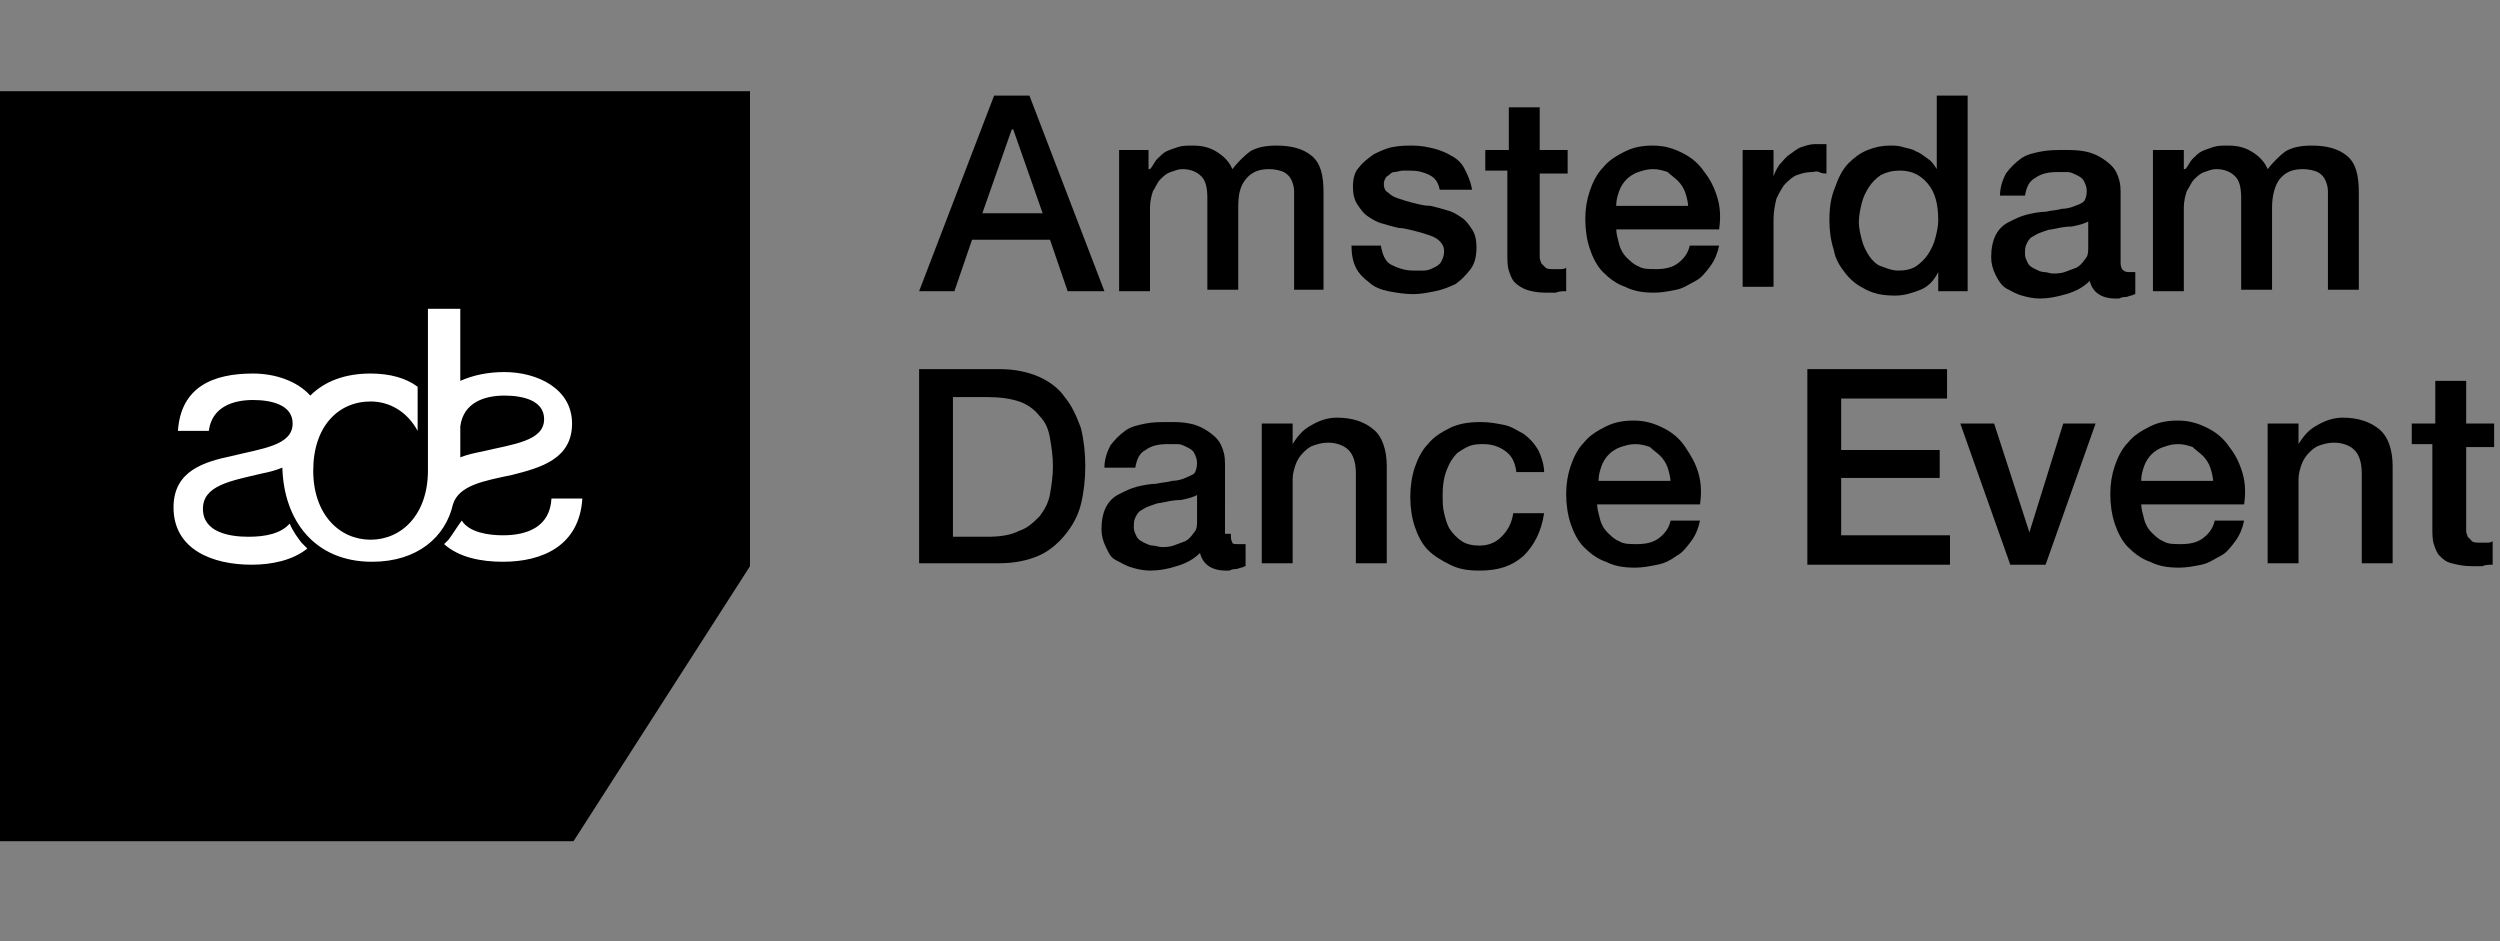
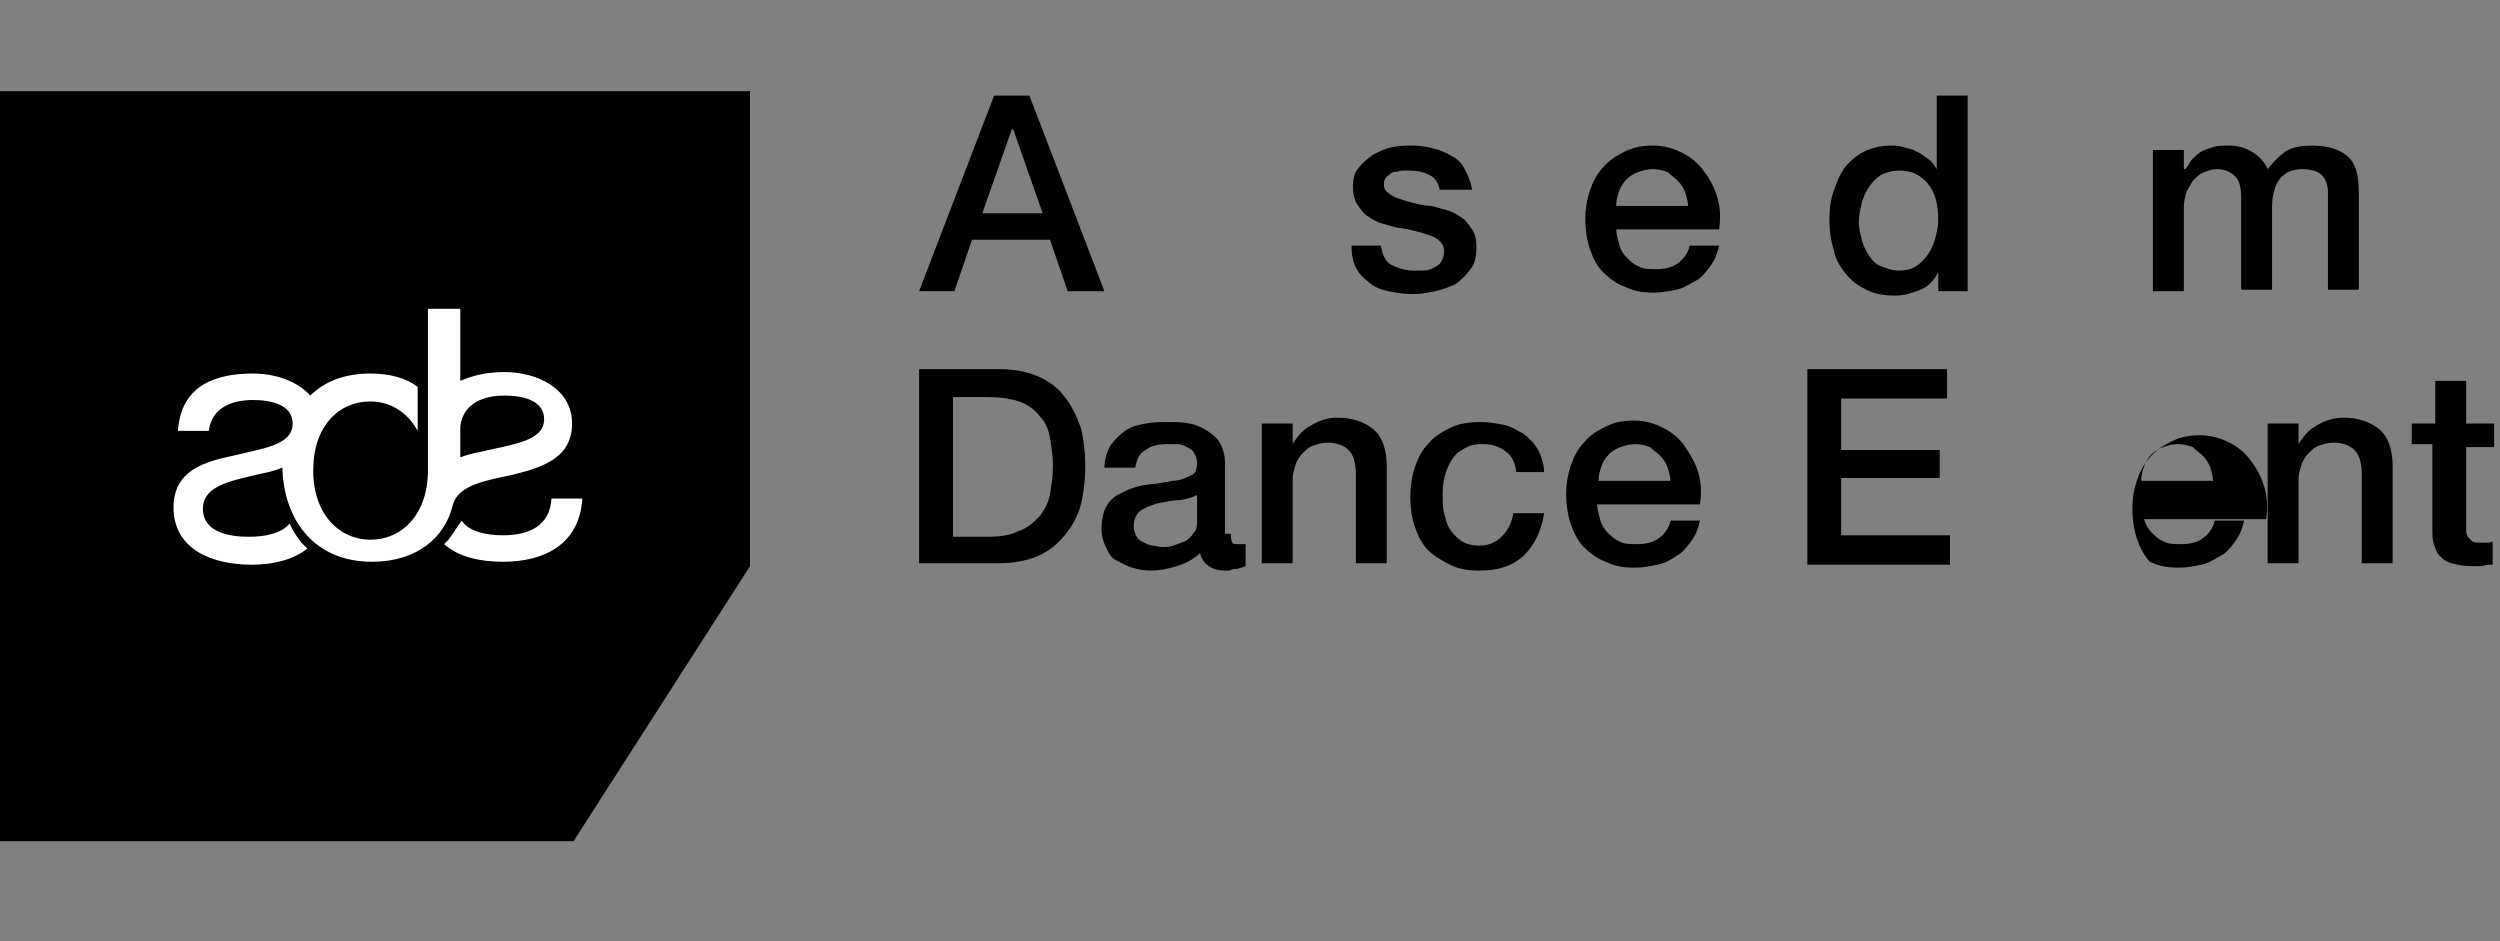
<svg xmlns="http://www.w3.org/2000/svg" version="1.1" id="Layer_1" x="0px" y="0px" viewBox="0 0 170 64" style="enable-background:new 0 0 170 64;" xml:space="preserve">
  <rect x="0" y="0" width="170" height="64" fill="#808080" stroke="none" />
  <style type="text/css">
	.st0{enable-background:new    ;}
	.st1{fill:#FFFFFF;}
</style>
  <g>
    <g>
      <g class="st0">
        <path d="M67.6,6.5H70l5.1,13.3h-2.5l-1.2-3.5h-5.3l-1.2,3.5h-2.4L67.6,6.5z M66.8,14.5h4.1l-2-5.7h-0.1L66.8,14.5z" />
-         <path d="M76.1,10.2h2v1.3h0.1c0.2-0.2,0.3-0.5,0.5-0.7c0.2-0.2,0.4-0.4,0.6-0.5c0.2-0.1,0.5-0.2,0.8-0.3c0.3-0.1,0.6-0.1,1-0.1     c0.6,0,1.1,0.1,1.6,0.4c0.5,0.3,0.9,0.7,1.1,1.2c0.4-0.5,0.8-0.9,1.2-1.2c0.5-0.3,1.1-0.4,1.8-0.4c1,0,1.8,0.2,2.4,0.7     c0.6,0.5,0.8,1.3,0.8,2.5v6.6H88v-5.6c0-0.4,0-0.7,0-1.1c0-0.3-0.1-0.6-0.2-0.8s-0.3-0.4-0.5-0.5c-0.2-0.1-0.6-0.2-1-0.2     c-0.7,0-1.2,0.2-1.6,0.7s-0.5,1.1-0.5,1.9v5.6h-2.1v-6.2c0-0.7-0.1-1.2-0.4-1.5s-0.7-0.5-1.3-0.5c-0.3,0-0.5,0.1-0.8,0.2     c-0.3,0.1-0.5,0.3-0.7,0.5c-0.2,0.2-0.3,0.5-0.5,0.8c-0.1,0.3-0.2,0.7-0.2,1.1v5.7h-2.1V10.2z" />
        <path d="M93.9,16.7c0.1,0.6,0.3,1.1,0.7,1.3c0.4,0.2,0.9,0.4,1.5,0.4c0.2,0,0.4,0,0.7,0c0.3,0,0.5-0.1,0.7-0.2     c0.2-0.1,0.4-0.2,0.5-0.4c0.1-0.2,0.2-0.4,0.2-0.7c0-0.3-0.1-0.5-0.3-0.7s-0.4-0.3-0.7-0.4c-0.3-0.1-0.6-0.2-1-0.3     c-0.4-0.1-0.8-0.2-1.1-0.2c-0.4-0.1-0.8-0.2-1.1-0.3c-0.4-0.1-0.7-0.3-1-0.5c-0.3-0.2-0.5-0.5-0.7-0.8c-0.2-0.3-0.3-0.7-0.3-1.2     c0-0.5,0.1-1,0.4-1.3c0.3-0.4,0.6-0.6,1-0.9c0.4-0.2,0.8-0.4,1.3-0.5c0.5-0.1,0.9-0.1,1.4-0.1c0.5,0,1,0.1,1.4,0.2     s0.9,0.3,1.2,0.5c0.4,0.2,0.7,0.5,0.9,0.9c0.2,0.4,0.4,0.8,0.5,1.4h-2.2c-0.1-0.5-0.3-0.8-0.7-1c-0.4-0.2-0.8-0.3-1.3-0.3     c-0.1,0-0.3,0-0.5,0c-0.2,0-0.4,0.1-0.6,0.1s-0.3,0.2-0.5,0.3c-0.1,0.1-0.2,0.3-0.2,0.5c0,0.3,0.1,0.5,0.3,0.6     c0.2,0.2,0.4,0.3,0.7,0.4s0.6,0.2,1,0.3c0.4,0.1,0.8,0.2,1.2,0.2c0.4,0.1,0.8,0.2,1.1,0.3c0.4,0.1,0.7,0.3,1,0.5     c0.3,0.2,0.5,0.5,0.7,0.8c0.2,0.3,0.3,0.7,0.3,1.2c0,0.6-0.1,1.1-0.4,1.5s-0.6,0.7-1,1c-0.4,0.2-0.9,0.4-1.4,0.5     c-0.5,0.1-1,0.2-1.5,0.2c-0.6,0-1.2-0.1-1.7-0.2c-0.5-0.1-1-0.3-1.3-0.6c-0.4-0.3-0.7-0.6-0.9-1c-0.2-0.4-0.3-0.9-0.3-1.5H93.9z" />
-         <path d="M101,10.2h1.6V7.3h2.1v2.9h1.9v1.6h-1.9v5.1c0,0.2,0,0.4,0,0.6s0.1,0.3,0.1,0.4c0.1,0.1,0.2,0.2,0.3,0.3     c0.1,0.1,0.3,0.1,0.6,0.1c0.1,0,0.3,0,0.4,0c0.1,0,0.3,0,0.4-0.1v1.6c-0.2,0-0.5,0-0.7,0.1c-0.2,0-0.5,0-0.7,0     c-0.6,0-1-0.1-1.3-0.2c-0.3-0.1-0.6-0.3-0.8-0.5c-0.2-0.2-0.3-0.5-0.4-0.8c-0.1-0.3-0.1-0.7-0.1-1.1v-5.7H101V10.2z" />
        <path d="M109.9,15.5c0,0.4,0.1,0.7,0.2,1.1s0.3,0.7,0.5,0.9s0.5,0.5,0.8,0.6c0.3,0.2,0.7,0.2,1.2,0.2c0.6,0,1.1-0.1,1.5-0.4     c0.4-0.3,0.7-0.7,0.8-1.2h2c-0.1,0.5-0.3,1-0.6,1.4c-0.3,0.4-0.6,0.8-1,1s-0.8,0.5-1.3,0.6c-0.5,0.1-1,0.2-1.5,0.2     c-0.8,0-1.4-0.1-2-0.4c-0.6-0.2-1.1-0.6-1.5-1c-0.4-0.4-0.7-1-0.9-1.6c-0.2-0.6-0.3-1.3-0.3-2c0-0.7,0.1-1.3,0.3-1.9     c0.2-0.6,0.5-1.2,0.9-1.6c0.4-0.5,0.9-0.8,1.5-1.1c0.6-0.3,1.2-0.4,1.9-0.4c0.8,0,1.4,0.2,2,0.5c0.6,0.3,1.1,0.7,1.5,1.3     c0.4,0.5,0.7,1.1,0.9,1.8s0.2,1.4,0.1,2.1H109.9z M114.8,14.1c0-0.3-0.1-0.7-0.2-1c-0.1-0.3-0.3-0.6-0.5-0.8     c-0.2-0.2-0.5-0.4-0.7-0.6c-0.3-0.1-0.6-0.2-1-0.2c-0.4,0-0.7,0.1-1,0.2c-0.3,0.1-0.6,0.3-0.8,0.5c-0.2,0.2-0.4,0.5-0.5,0.8     s-0.2,0.6-0.2,1H114.8z" />
      </g>
      <g class="st0">
-         <path d="M118.6,10.2h2V12h0c0.1-0.3,0.2-0.5,0.4-0.8c0.2-0.2,0.4-0.5,0.7-0.7c0.3-0.2,0.5-0.4,0.8-0.5c0.3-0.1,0.6-0.2,0.9-0.2     c0.2,0,0.4,0,0.5,0c0.1,0,0.2,0,0.3,0v2c-0.1,0-0.3,0-0.5-0.1s-0.3,0-0.5,0c-0.4,0-0.7,0.1-1,0.2c-0.3,0.1-0.6,0.4-0.8,0.6     s-0.4,0.6-0.6,1c-0.1,0.4-0.2,0.9-0.2,1.4v4.6h-2.1V10.2z" />
-       </g>
+         </g>
      <g class="st0">
        <path d="M133.8,19.8h-2v-1.3h0c-0.3,0.6-0.7,1-1.2,1.2c-0.5,0.2-1.1,0.4-1.7,0.4c-0.8,0-1.4-0.1-2-0.4c-0.6-0.3-1-0.6-1.4-1.1     c-0.4-0.5-0.7-1-0.8-1.6c-0.2-0.6-0.3-1.3-0.3-2c0-0.9,0.1-1.6,0.4-2.3c0.2-0.6,0.5-1.2,0.9-1.6c0.4-0.4,0.8-0.7,1.3-0.9     s1-0.3,1.5-0.3c0.3,0,0.6,0,0.9,0.1s0.6,0.1,0.9,0.3c0.3,0.1,0.5,0.3,0.8,0.5s0.4,0.4,0.6,0.7h0V6.5h2.1V19.8z M126.4,15.1     c0,0.4,0.1,0.8,0.2,1.2c0.1,0.4,0.3,0.8,0.5,1.1c0.2,0.3,0.5,0.6,0.8,0.7s0.7,0.3,1.2,0.3c0.5,0,0.9-0.1,1.2-0.3s0.6-0.5,0.8-0.8     c0.2-0.3,0.4-0.7,0.5-1.1s0.2-0.8,0.2-1.2c0-1.1-0.2-1.9-0.7-2.5c-0.5-0.6-1.1-0.9-1.9-0.9c-0.5,0-0.9,0.1-1.3,0.3     c-0.3,0.2-0.6,0.5-0.8,0.8c-0.2,0.3-0.4,0.7-0.5,1.1C126.5,14.2,126.4,14.7,126.4,15.1z" />
-         <path d="M144.2,17.7c0,0.3,0,0.4,0.1,0.6c0.1,0.1,0.2,0.2,0.4,0.2c0.1,0,0.1,0,0.2,0s0.2,0,0.3,0v1.5c-0.1,0-0.2,0.1-0.3,0.1     c-0.1,0-0.2,0.1-0.4,0.1c-0.1,0-0.2,0-0.4,0.1c-0.1,0-0.2,0-0.3,0c-0.4,0-0.8-0.1-1.1-0.3s-0.5-0.5-0.6-0.9     c-0.4,0.4-0.9,0.7-1.6,0.9s-1.2,0.3-1.8,0.3c-0.4,0-0.9-0.1-1.2-0.2c-0.4-0.1-0.7-0.3-1.1-0.5c-0.3-0.2-0.5-0.5-0.7-0.9     c-0.2-0.4-0.3-0.8-0.3-1.2c0-0.6,0.1-1.1,0.3-1.5c0.2-0.4,0.5-0.7,0.9-0.9c0.4-0.2,0.8-0.4,1.2-0.5c0.4-0.1,0.9-0.2,1.3-0.2     c0.4-0.1,0.8-0.1,1.1-0.2c0.3,0,0.7-0.1,0.9-0.2c0.3-0.1,0.5-0.2,0.6-0.3s0.2-0.4,0.2-0.7c0-0.3-0.1-0.5-0.2-0.7     c-0.1-0.2-0.3-0.3-0.5-0.4s-0.4-0.2-0.6-0.2c-0.2,0-0.5,0-0.7,0c-0.6,0-1.1,0.1-1.5,0.4c-0.4,0.2-0.6,0.6-0.7,1.2H136     c0-0.6,0.2-1.1,0.4-1.5c0.3-0.4,0.6-0.7,1-1s0.9-0.4,1.4-0.5c0.5-0.1,1-0.1,1.6-0.1c0.5,0,0.9,0,1.4,0.1c0.5,0.1,0.9,0.3,1.2,0.5     s0.7,0.5,0.9,0.9c0.2,0.4,0.3,0.8,0.3,1.3V17.7z M142.1,15c-0.3,0.2-0.7,0.3-1.2,0.4c-0.5,0-0.9,0.1-1.4,0.2     c-0.2,0-0.4,0.1-0.7,0.2s-0.4,0.2-0.6,0.3s-0.3,0.3-0.4,0.5c-0.1,0.2-0.1,0.4-0.1,0.7c0,0.2,0.1,0.4,0.2,0.6     c0.1,0.2,0.3,0.3,0.5,0.4c0.2,0.1,0.4,0.2,0.6,0.2s0.4,0.1,0.6,0.1c0.2,0,0.5,0,0.8-0.1c0.3-0.1,0.5-0.2,0.8-0.3     c0.2-0.1,0.4-0.3,0.6-0.6c0.2-0.2,0.2-0.5,0.2-0.8V15z" />
        <path d="M146.5,10.2h2v1.3h0.1c0.2-0.2,0.3-0.5,0.5-0.7s0.4-0.4,0.6-0.5c0.2-0.1,0.5-0.2,0.8-0.3c0.3-0.1,0.6-0.1,1-0.1     c0.6,0,1.1,0.1,1.6,0.4s0.9,0.7,1.1,1.2c0.4-0.5,0.8-0.9,1.2-1.2c0.5-0.3,1.1-0.4,1.8-0.4c1,0,1.8,0.2,2.4,0.7     c0.6,0.5,0.8,1.3,0.8,2.5v6.6h-2.1v-5.6c0-0.4,0-0.7,0-1.1c0-0.3-0.1-0.6-0.2-0.8s-0.3-0.4-0.5-0.5c-0.2-0.1-0.6-0.2-1-0.2     c-0.7,0-1.2,0.2-1.6,0.7c-0.3,0.4-0.5,1.1-0.5,1.9v5.6h-2.1v-6.2c0-0.7-0.1-1.2-0.4-1.5s-0.7-0.5-1.3-0.5c-0.3,0-0.5,0.1-0.8,0.2     c-0.3,0.1-0.5,0.3-0.7,0.5s-0.3,0.5-0.5,0.8c-0.1,0.3-0.2,0.7-0.2,1.1v5.7h-2.1V10.2z" />
      </g>
    </g>
    <g>
      <g class="st0">
        <path d="M62.4,25.1H68c1,0,1.9,0.2,2.6,0.5c0.7,0.3,1.4,0.8,1.8,1.4c0.5,0.6,0.8,1.3,1.1,2.1c0.2,0.8,0.3,1.7,0.3,2.6     c0,0.9-0.1,1.8-0.3,2.6c-0.2,0.8-0.6,1.5-1.1,2.1c-0.5,0.6-1.1,1.1-1.8,1.4c-0.7,0.3-1.6,0.5-2.6,0.5h-5.5V25.1z M64.8,36.5h2.3     c0.9,0,1.6-0.1,2.2-0.4c0.6-0.2,1-0.6,1.4-1c0.3-0.4,0.6-0.9,0.7-1.5c0.1-0.6,0.2-1.2,0.2-1.9c0-0.7-0.1-1.3-0.2-1.9     c-0.1-0.6-0.3-1.1-0.7-1.5c-0.3-0.4-0.8-0.8-1.4-1S68,27,67.1,27h-2.3V36.5z" />
        <path d="M83.7,36.3c0,0.3,0,0.4,0.1,0.6C83.8,37,84,37,84.2,37c0.1,0,0.1,0,0.2,0s0.2,0,0.3,0v1.5c-0.1,0-0.2,0.1-0.3,0.1     c-0.1,0-0.2,0.1-0.4,0.1c-0.1,0-0.2,0-0.4,0.1c-0.1,0-0.2,0-0.3,0c-0.4,0-0.8-0.1-1.1-0.3c-0.3-0.2-0.5-0.5-0.6-0.9     c-0.4,0.4-0.9,0.7-1.6,0.9c-0.6,0.2-1.2,0.3-1.8,0.3c-0.4,0-0.9-0.1-1.2-0.2c-0.4-0.1-0.7-0.3-1.1-0.5s-0.5-0.5-0.7-0.9     c-0.2-0.4-0.3-0.8-0.3-1.2c0-0.6,0.1-1.1,0.3-1.5c0.2-0.4,0.5-0.7,0.9-0.9c0.4-0.2,0.8-0.4,1.2-0.5c0.4-0.1,0.9-0.2,1.3-0.2     c0.4-0.1,0.8-0.1,1.1-0.2c0.3,0,0.7-0.1,0.9-0.2s0.5-0.2,0.6-0.3s0.2-0.4,0.2-0.7c0-0.3-0.1-0.5-0.2-0.7s-0.3-0.3-0.5-0.4     c-0.2-0.1-0.4-0.2-0.6-0.2c-0.2,0-0.5,0-0.7,0c-0.6,0-1.1,0.1-1.5,0.4c-0.4,0.2-0.6,0.6-0.7,1.2h-2.1c0-0.6,0.2-1.1,0.4-1.5     c0.3-0.4,0.6-0.7,1-1s0.9-0.4,1.4-0.5c0.5-0.1,1-0.1,1.6-0.1c0.5,0,0.9,0,1.4,0.1s0.9,0.3,1.2,0.5s0.7,0.5,0.9,0.9     c0.2,0.4,0.3,0.8,0.3,1.3V36.3z M81.5,33.6c-0.3,0.2-0.7,0.3-1.2,0.4c-0.5,0-0.9,0.1-1.4,0.2c-0.2,0-0.4,0.1-0.7,0.2     s-0.4,0.2-0.6,0.3s-0.3,0.3-0.4,0.5c-0.1,0.2-0.1,0.4-0.1,0.7c0,0.2,0.1,0.4,0.2,0.6c0.1,0.2,0.3,0.3,0.5,0.4     c0.2,0.1,0.4,0.2,0.6,0.2c0.2,0,0.4,0.1,0.6,0.1c0.2,0,0.5,0,0.8-0.1c0.3-0.1,0.5-0.2,0.8-0.3c0.2-0.1,0.4-0.3,0.6-0.6     c0.2-0.2,0.2-0.5,0.2-0.8V33.6z" />
        <path d="M85.9,28.8h2v1.4l0,0c0.3-0.5,0.7-1,1.3-1.3c0.5-0.3,1.1-0.5,1.7-0.5c1.1,0,1.9,0.3,2.5,0.8c0.6,0.5,0.9,1.4,0.9,2.5v6.6     h-2.1v-6.1c0-0.8-0.2-1.3-0.5-1.6s-0.8-0.5-1.4-0.5c-0.4,0-0.7,0.1-1,0.2c-0.3,0.1-0.5,0.3-0.7,0.5c-0.2,0.2-0.4,0.5-0.5,0.8     s-0.2,0.6-0.2,1v5.7h-2.1V28.8z" />
        <path d="M103.1,32c-0.1-0.6-0.3-1-0.7-1.3c-0.4-0.3-0.9-0.5-1.5-0.5c-0.3,0-0.6,0-0.9,0.1c-0.3,0.1-0.6,0.3-0.9,0.5     c-0.3,0.3-0.5,0.6-0.7,1.1s-0.3,1-0.3,1.8c0,0.4,0,0.8,0.1,1.2c0.1,0.4,0.2,0.8,0.4,1.1c0.2,0.3,0.5,0.6,0.8,0.8     c0.3,0.2,0.7,0.3,1.2,0.3c0.6,0,1.1-0.2,1.5-0.6s0.7-0.9,0.8-1.6h2.1c-0.2,1.3-0.7,2.2-1.4,2.9c-0.8,0.7-1.7,1-3,1     c-0.8,0-1.4-0.1-2-0.4s-1.1-0.6-1.5-1c-0.4-0.4-0.7-1-0.9-1.6c-0.2-0.6-0.3-1.3-0.3-2c0-0.7,0.1-1.4,0.3-2     c0.2-0.6,0.5-1.2,0.9-1.6c0.4-0.5,0.9-0.8,1.5-1.1c0.6-0.3,1.3-0.4,2.1-0.4c0.6,0,1.1,0.1,1.6,0.2s0.9,0.4,1.3,0.6     c0.4,0.3,0.7,0.6,1,1.1c0.2,0.4,0.4,1,0.4,1.5H103.1z" />
        <path d="M108.6,34.2c0,0.4,0.1,0.7,0.2,1.1s0.3,0.7,0.5,0.9s0.5,0.5,0.8,0.6c0.3,0.2,0.7,0.2,1.2,0.2c0.6,0,1.1-0.1,1.5-0.4     c0.4-0.3,0.7-0.7,0.8-1.2h2c-0.1,0.5-0.3,1-0.6,1.4c-0.3,0.4-0.6,0.8-1,1c-0.4,0.3-0.8,0.5-1.3,0.6c-0.5,0.1-1,0.2-1.5,0.2     c-0.8,0-1.4-0.1-2-0.4c-0.6-0.2-1.1-0.6-1.5-1c-0.4-0.4-0.7-1-0.9-1.6c-0.2-0.6-0.3-1.3-0.3-2c0-0.7,0.1-1.3,0.3-1.9     c0.2-0.6,0.5-1.2,0.9-1.6c0.4-0.5,0.9-0.8,1.5-1.1c0.6-0.3,1.2-0.4,1.9-0.4c0.8,0,1.4,0.2,2,0.5s1.1,0.7,1.5,1.3s0.7,1.1,0.9,1.8     c0.2,0.7,0.2,1.4,0.1,2.1H108.6z M113.6,32.8c0-0.3-0.1-0.7-0.2-1c-0.1-0.3-0.3-0.6-0.5-0.8s-0.5-0.4-0.7-0.6     c-0.3-0.1-0.6-0.2-1-0.2c-0.4,0-0.7,0.1-1,0.2c-0.3,0.1-0.6,0.3-0.8,0.5c-0.2,0.2-0.4,0.5-0.5,0.8c-0.1,0.3-0.2,0.6-0.2,1H113.6z     " />
        <path d="M122.8,25.1h9.6v2h-7.2v3.5h6.7v1.9h-6.7v3.9h7.4v2h-9.7V25.1z" />
-         <path d="M133.3,28.8h2.3l2.4,7.4h0l2.3-7.4h2.2l-3.4,9.6h-2.4L133.3,28.8z" />
-         <path d="M145.6,34.2c0,0.4,0.1,0.7,0.2,1.1s0.3,0.7,0.5,0.9s0.5,0.5,0.8,0.6c0.3,0.2,0.7,0.2,1.2,0.2c0.6,0,1.1-0.1,1.5-0.4     c0.4-0.3,0.7-0.7,0.8-1.2h2c-0.1,0.5-0.3,1-0.6,1.4c-0.3,0.4-0.6,0.8-1,1s-0.8,0.5-1.3,0.6c-0.5,0.1-1,0.2-1.5,0.2     c-0.8,0-1.4-0.1-2-0.4c-0.6-0.2-1.1-0.6-1.5-1c-0.4-0.4-0.7-1-0.9-1.6c-0.2-0.6-0.3-1.3-0.3-2c0-0.7,0.1-1.3,0.3-1.9     c0.2-0.6,0.5-1.2,0.9-1.6c0.4-0.5,0.9-0.8,1.5-1.1c0.6-0.3,1.2-0.4,1.9-0.4c0.8,0,1.4,0.2,2,0.5c0.6,0.3,1.1,0.7,1.5,1.3     c0.4,0.5,0.7,1.1,0.9,1.8s0.2,1.4,0.1,2.1H145.6z M150.5,32.8c0-0.3-0.1-0.7-0.2-1c-0.1-0.3-0.3-0.6-0.5-0.8     c-0.2-0.2-0.5-0.4-0.7-0.6c-0.3-0.1-0.6-0.2-1-0.2c-0.4,0-0.7,0.1-1,0.2c-0.3,0.1-0.6,0.3-0.8,0.5c-0.2,0.2-0.4,0.5-0.5,0.8     s-0.2,0.6-0.2,1H150.5z" />
+         <path d="M145.6,34.2c0,0.4,0.1,0.7,0.2,1.1s0.3,0.7,0.5,0.9s0.5,0.5,0.8,0.6c0.3,0.2,0.7,0.2,1.2,0.2c0.6,0,1.1-0.1,1.5-0.4     c0.4-0.3,0.7-0.7,0.8-1.2h2c-0.1,0.5-0.3,1-0.6,1.4c-0.3,0.4-0.6,0.8-1,1s-0.8,0.5-1.3,0.6c-0.5,0.1-1,0.2-1.5,0.2     c-0.8,0-1.4-0.1-2-0.4c-0.4-0.4-0.7-1-0.9-1.6c-0.2-0.6-0.3-1.3-0.3-2c0-0.7,0.1-1.3,0.3-1.9     c0.2-0.6,0.5-1.2,0.9-1.6c0.4-0.5,0.9-0.8,1.5-1.1c0.6-0.3,1.2-0.4,1.9-0.4c0.8,0,1.4,0.2,2,0.5c0.6,0.3,1.1,0.7,1.5,1.3     c0.4,0.5,0.7,1.1,0.9,1.8s0.2,1.4,0.1,2.1H145.6z M150.5,32.8c0-0.3-0.1-0.7-0.2-1c-0.1-0.3-0.3-0.6-0.5-0.8     c-0.2-0.2-0.5-0.4-0.7-0.6c-0.3-0.1-0.6-0.2-1-0.2c-0.4,0-0.7,0.1-1,0.2c-0.3,0.1-0.6,0.3-0.8,0.5c-0.2,0.2-0.4,0.5-0.5,0.8     s-0.2,0.6-0.2,1H150.5z" />
        <path d="M154.3,28.8h2v1.4l0,0c0.3-0.5,0.7-1,1.3-1.3c0.5-0.3,1.1-0.5,1.7-0.5c1.1,0,1.9,0.3,2.5,0.8c0.6,0.5,0.9,1.4,0.9,2.5     v6.6h-2.1v-6.1c0-0.8-0.2-1.3-0.5-1.6s-0.8-0.5-1.4-0.5c-0.4,0-0.7,0.1-1,0.2c-0.3,0.1-0.5,0.3-0.7,0.5c-0.2,0.2-0.4,0.5-0.5,0.8     s-0.2,0.6-0.2,1v5.7h-2.1V28.8z" />
        <path d="M164,28.8h1.6v-2.9h2.1v2.9h1.9v1.6h-1.9v5.1c0,0.2,0,0.4,0,0.6s0.1,0.3,0.1,0.4c0.1,0.1,0.2,0.2,0.3,0.3     c0.1,0.1,0.3,0.1,0.6,0.1c0.1,0,0.3,0,0.4,0c0.1,0,0.3,0,0.4-0.1v1.6c-0.2,0-0.5,0-0.7,0.1c-0.2,0-0.5,0-0.7,0     c-0.6,0-1-0.1-1.4-0.2s-0.6-0.3-0.8-0.5c-0.2-0.2-0.3-0.5-0.4-0.8c-0.1-0.3-0.1-0.7-0.1-1.1v-5.7H164V28.8z" />
      </g>
    </g>
  </g>
  <g>
    <polygon points="51,38.5 39,57.2 0,57.2 0,6.2 51,6.2  " />
    <path class="st1" d="M37,28.5c0-1.3-1.5-1.6-2.7-1.6c-1.4,0-2.8,0.5-3,2.1v2.1c0.5-0.2,1-0.3,1.5-0.4C34.9,30.2,37,30,37,28.5    M25.3,38.2c-3.9,0-6-2.8-6.1-6.4c-0.5,0.2-0.9,0.3-1.4,0.4c-2.1,0.5-4,0.8-4,2.4s1.8,1.9,3.1,1.9c1.1,0,2.2-0.2,2.8-0.9   c0.2,0.5,0.5,0.9,0.8,1.3c0.1,0.1,0.3,0.3,0.4,0.4c-1,0.8-2.4,1.1-3.8,1.1c-2.6,0-5.3-1-5.3-3.9c0-2.5,2.1-3.1,4-3.5   c2-0.5,4.1-0.7,4.1-2.2c0-1.3-1.5-1.6-2.7-1.6c-1.4,0-2.8,0.5-3,2.1h-2.1c0.2-3,2.4-3.9,5.1-3.9c1.5,0,3,0.5,3.9,1.5   c1-1,2.4-1.5,4.1-1.5c1.3,0,2.4,0.3,3.2,0.9v3c-0.7-1.3-1.9-2-3.2-2c-2.2,0-3.9,1.7-3.9,4.7s1.8,4.7,3.9,4.7s3.9-1.7,3.9-4.7v-11   h2.2v4.9c0.9-0.4,1.9-0.6,3-0.6c2.2,0,4.6,1.1,4.6,3.5s-2.1,3-4.1,3.5c-1.9,0.4-3.6,0.7-4,2l0,0C30.3,36.5,28.4,38.2,25.3,38.2    M34.2,38.2c-1.5,0-3-0.3-4-1.2c0.1-0.1,0.2-0.2,0.3-0.3c0.3-0.4,0.6-0.9,0.9-1.3c0.5,0.8,1.8,1,2.8,1c1.7,0,3.2-0.6,3.3-2.5h2.1   C39.4,37.1,36.9,38.2,34.2,38.2" />
  </g>
</svg>